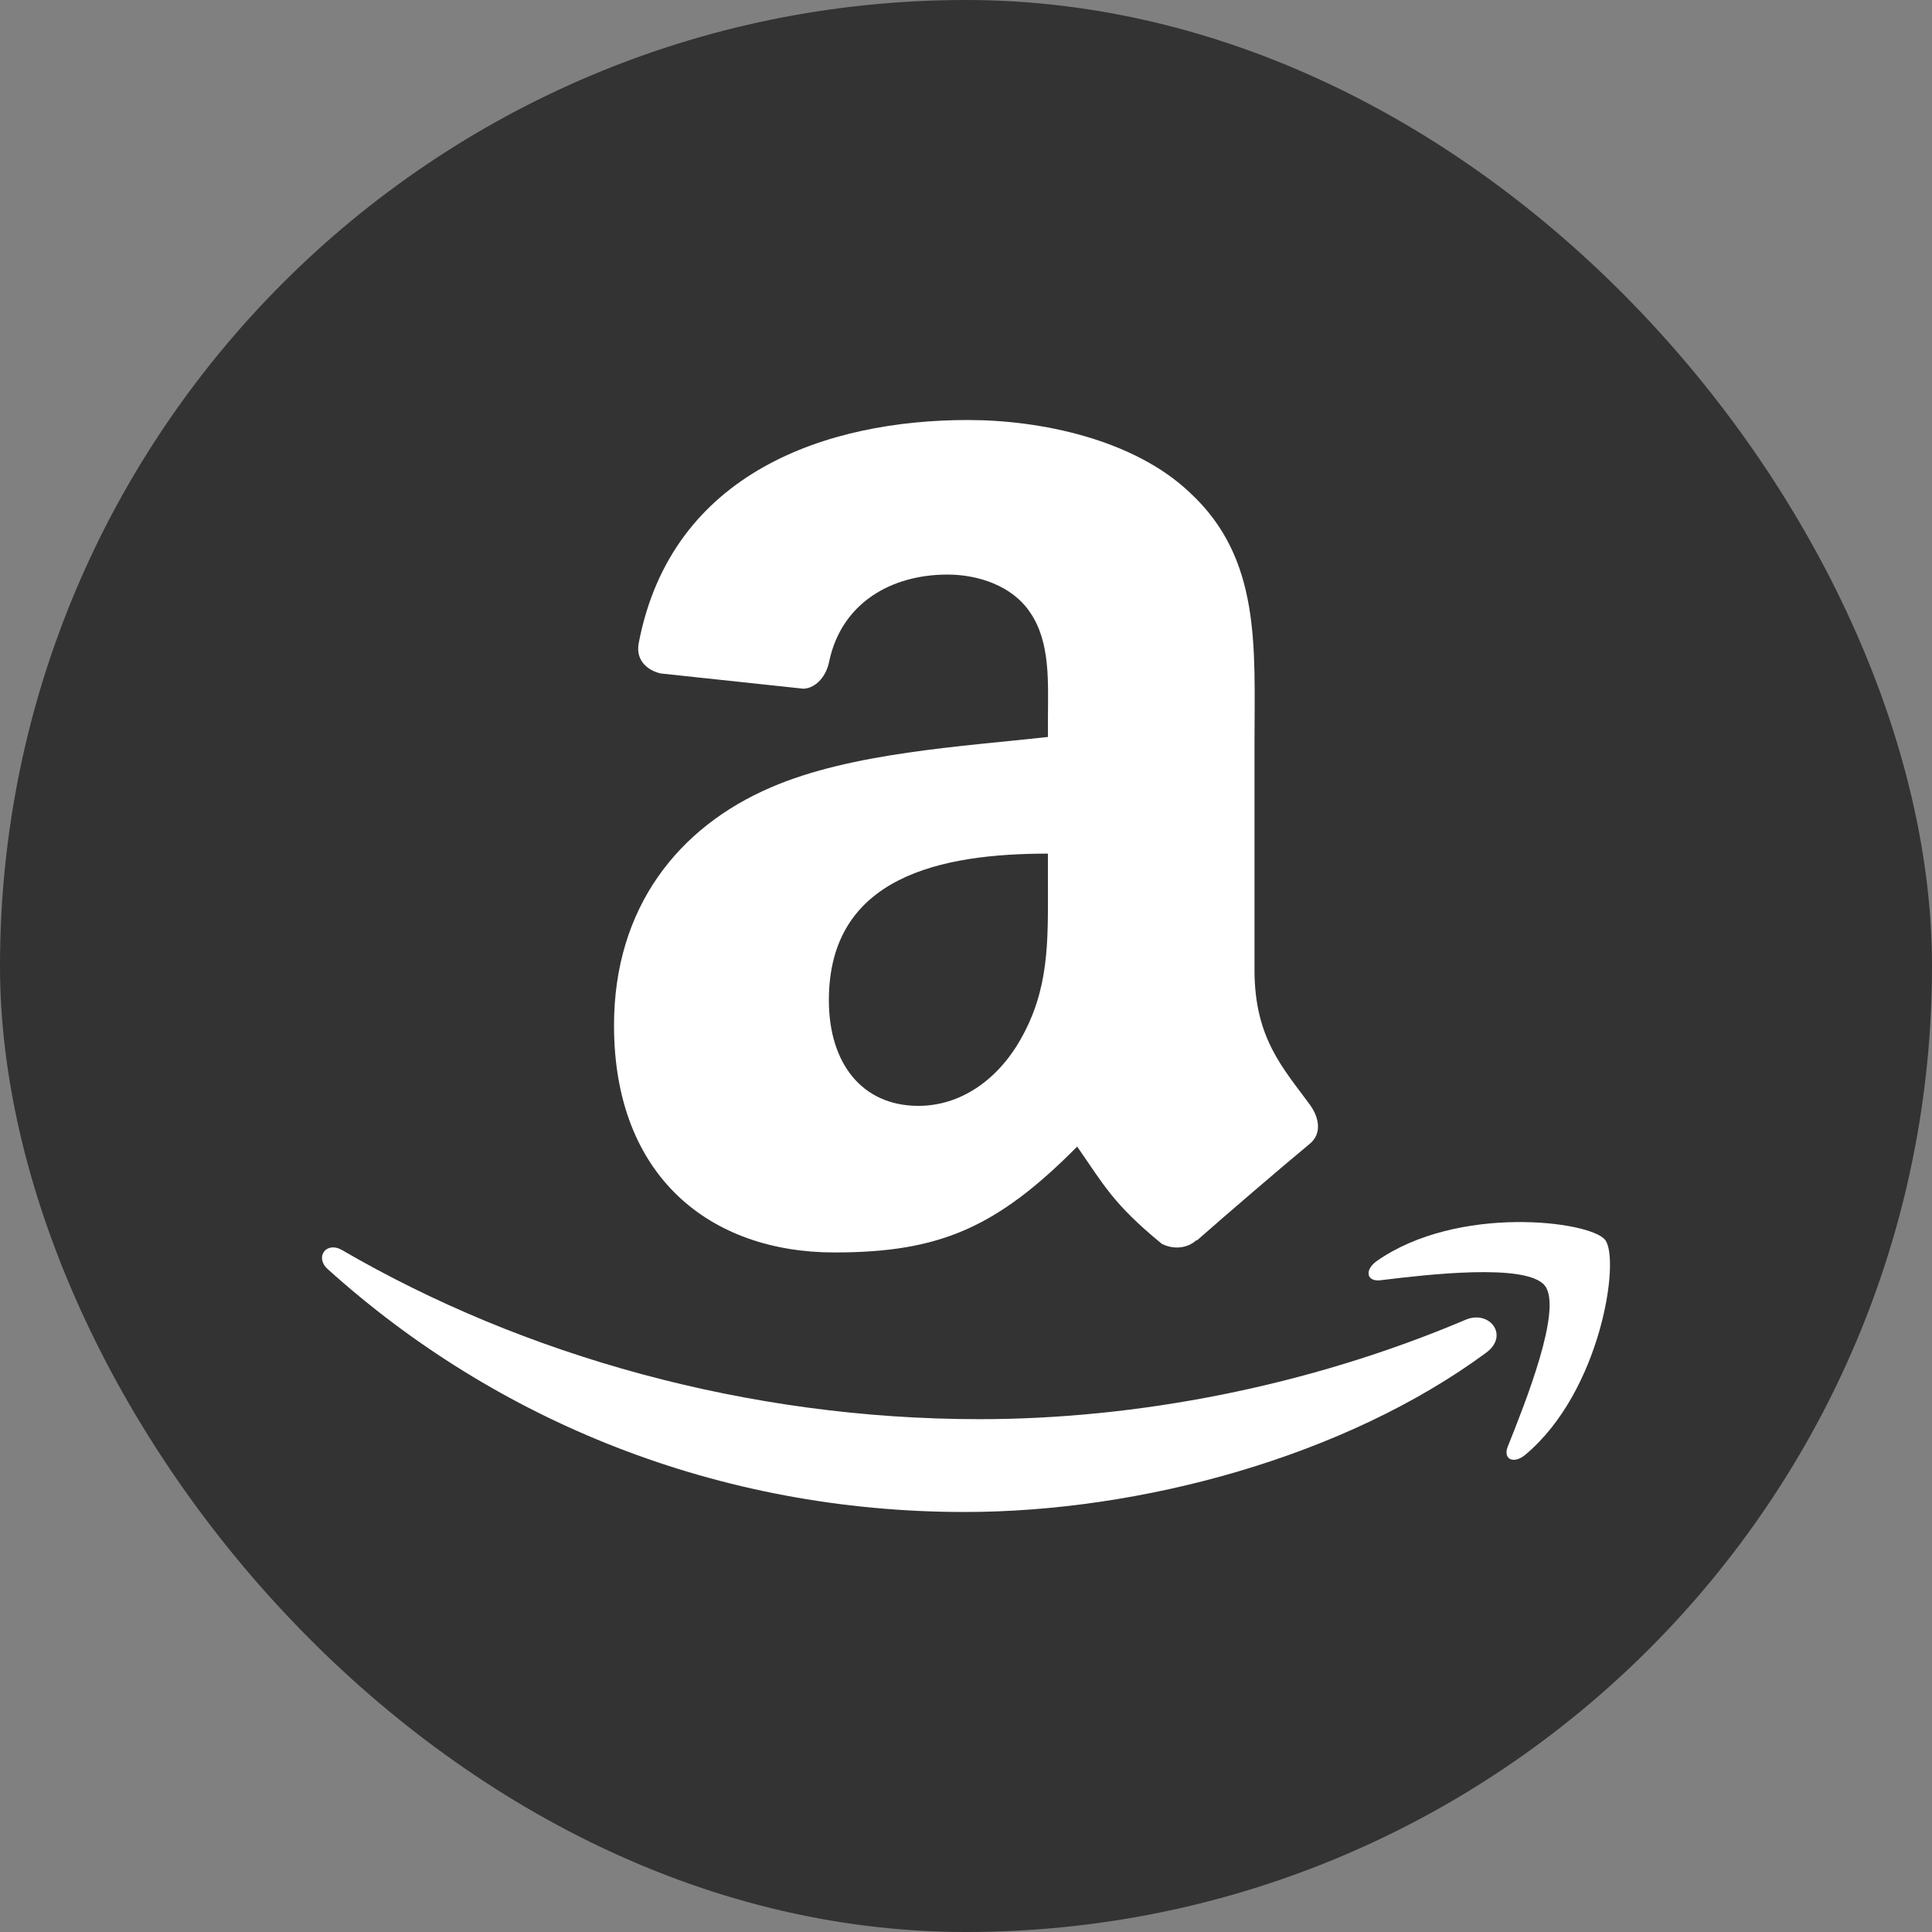
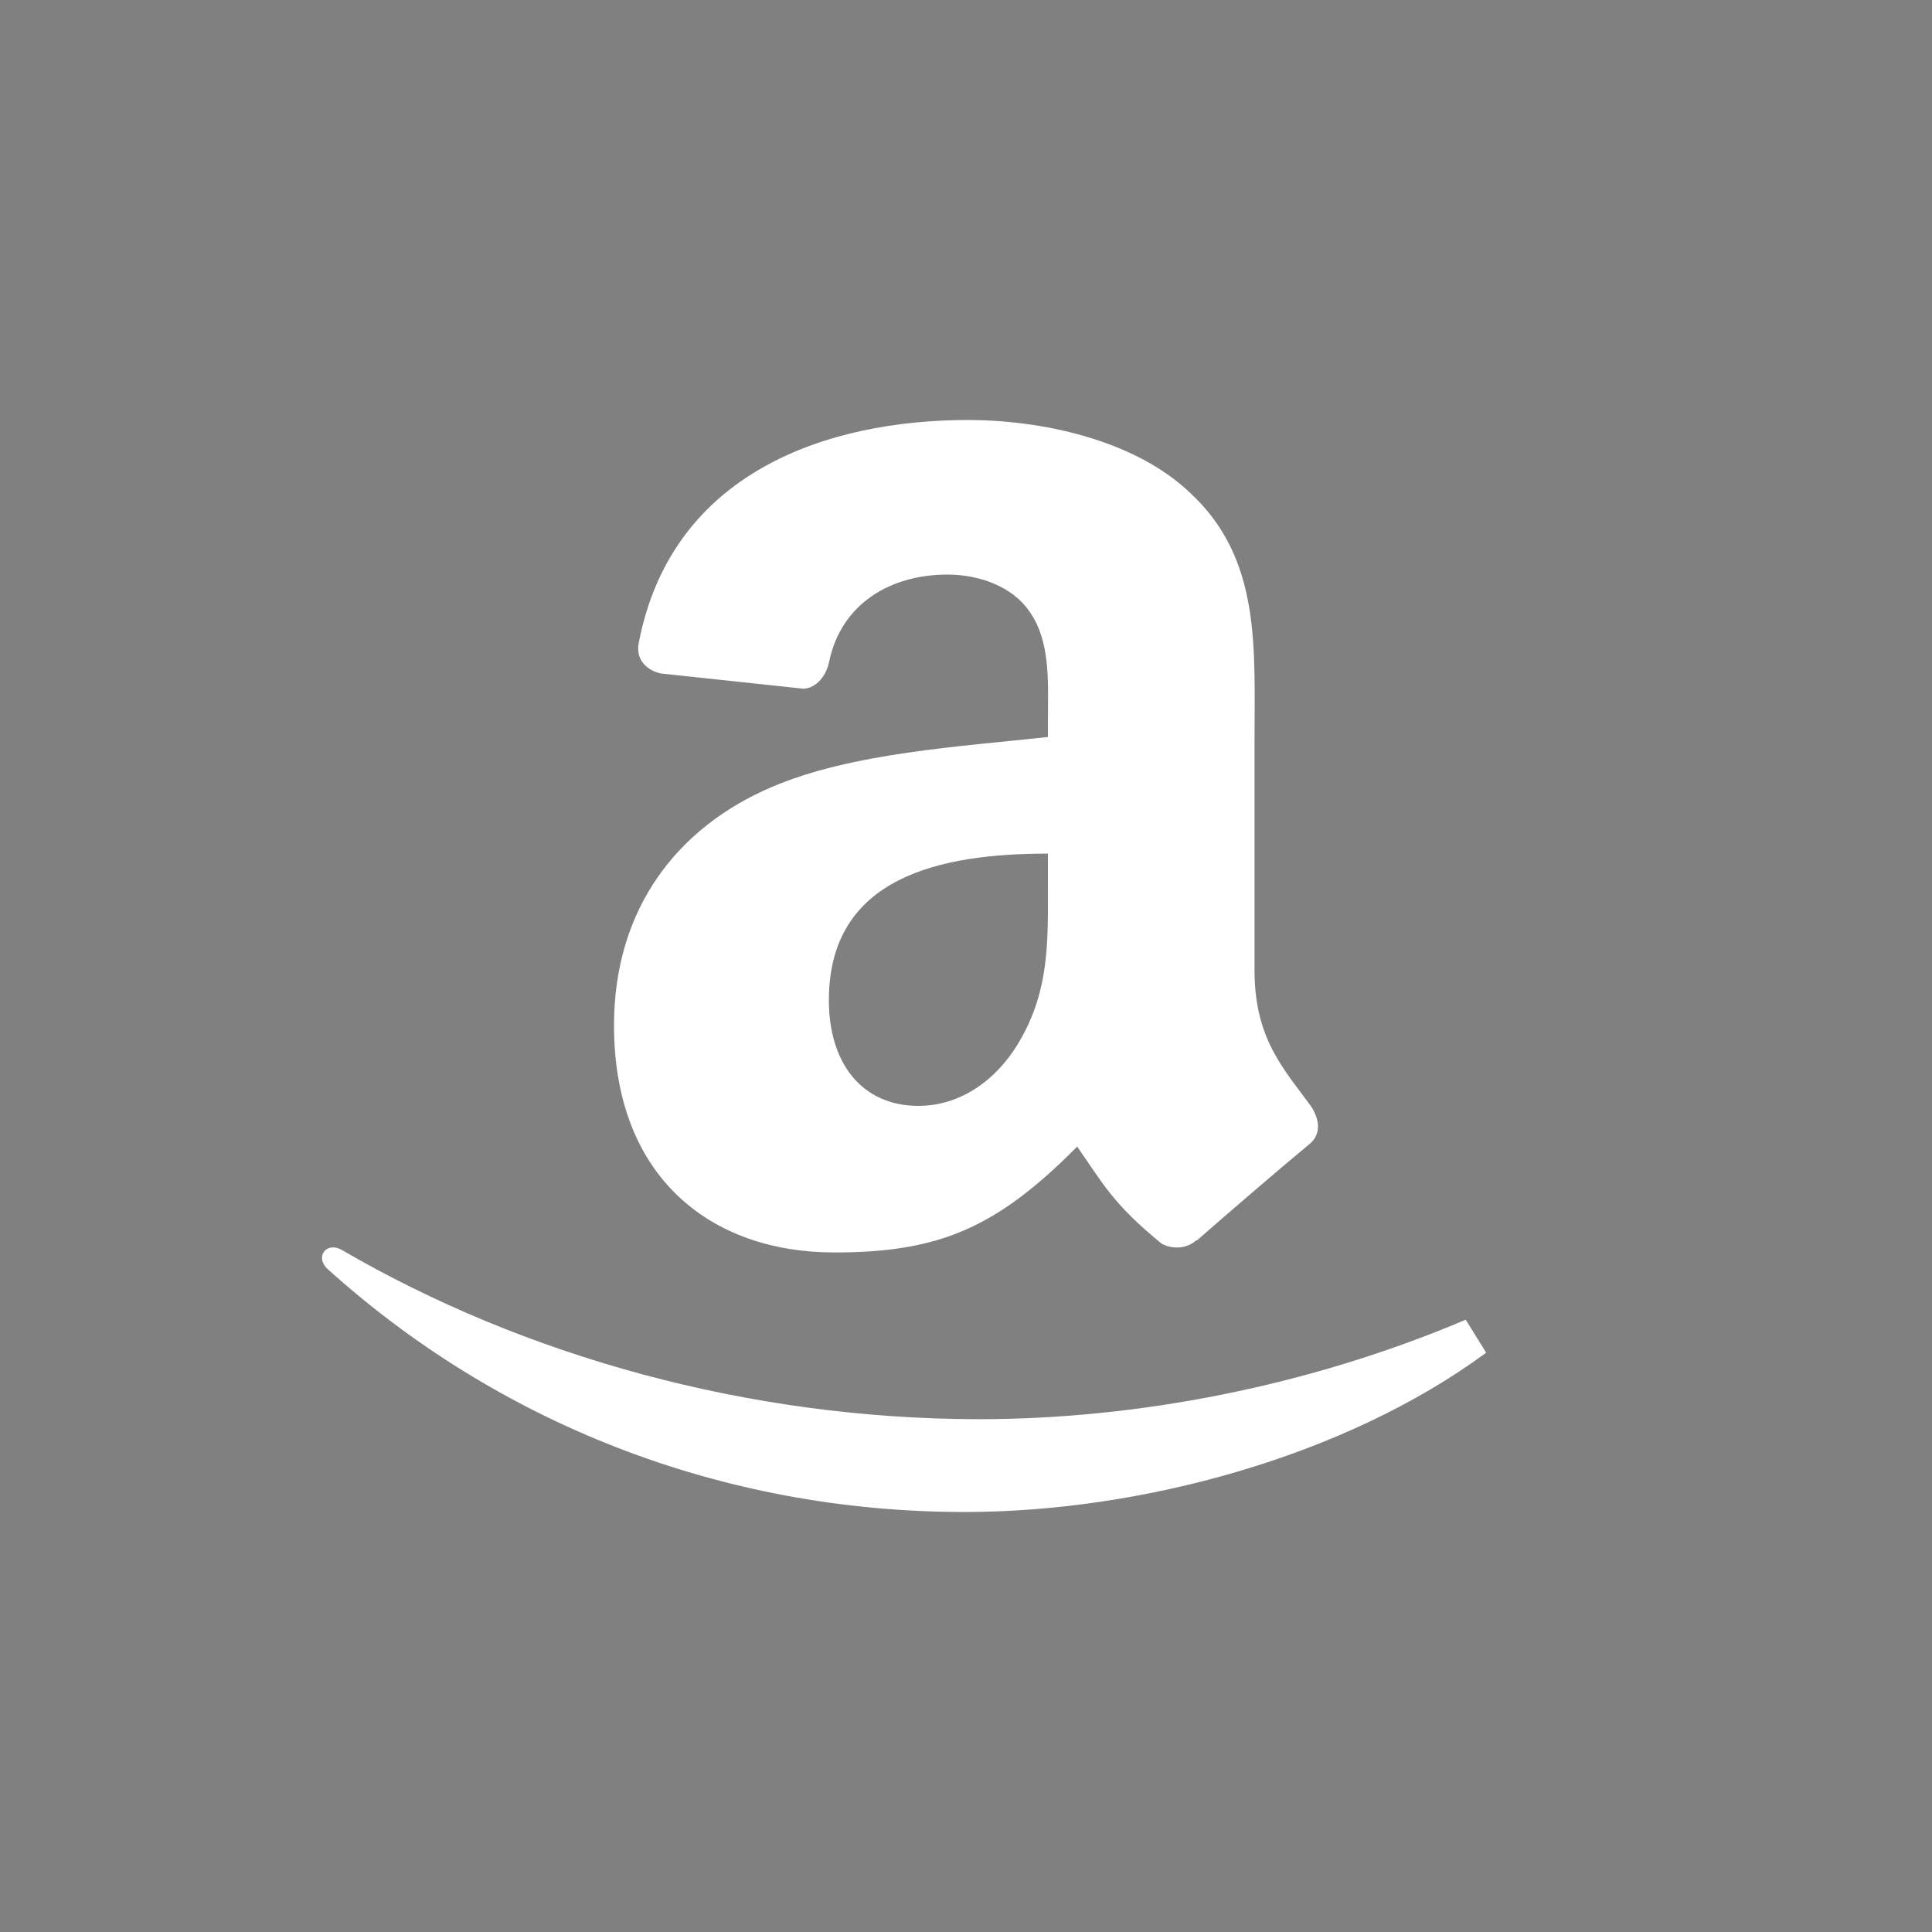
<svg xmlns="http://www.w3.org/2000/svg" width="48" height="48" viewBox="0 0 48 48" fill="none">
  <rect x="0" y="0" width="48" height="48" fill="#808080" stroke="none" />
-   <rect width="48" height="48" rx="24" fill="#333333" />
  <path d="M32.551 27.456C31.884 26.543 31.168 25.8 31.168 24.102V18.465C31.168 16.075 31.341 13.882 29.561 12.238C28.159 10.905 25.831 10.435 24.051 10.435C20.568 10.435 16.684 11.719 15.869 15.976C15.783 16.428 16.115 16.665 16.416 16.732L19.962 17.111C20.294 17.094 20.534 16.772 20.598 16.446C20.902 14.98 22.144 14.275 23.539 14.275C24.292 14.275 25.147 14.547 25.592 15.215C26.105 15.958 26.036 16.98 26.036 17.838V18.31C23.915 18.545 21.141 18.7 19.155 19.562C16.864 20.543 15.255 22.54 15.255 25.475C15.255 29.237 17.649 31.117 20.731 31.117C23.332 31.117 24.756 30.51 26.762 28.487C27.428 29.441 27.646 29.901 28.86 30.899C29.132 31.043 29.483 31.03 29.724 30.813L29.725 30.813L29.733 30.822C30.464 30.179 31.791 29.039 32.539 28.419C32.838 28.176 32.785 27.784 32.551 27.456ZM25.352 25.83C24.771 26.851 23.846 27.475 22.818 27.475C21.416 27.475 20.593 26.416 20.593 24.851C20.593 21.768 23.39 21.208 26.035 21.208V21.989H26.036C26.036 23.4 26.07 24.574 25.352 25.83Z" fill="white" />
-   <path d="M36.924 33.607C33.422 36.19 28.342 37.565 23.968 37.565C17.839 37.565 12.319 35.3 8.141 31.53C7.814 31.234 8.106 30.829 8.5 31.059C13.007 33.681 18.581 35.259 24.337 35.259C28.22 35.259 32.488 34.455 36.415 32.788C37.008 32.538 37.504 33.18 36.924 33.607Z" fill="white" />
-   <path d="M38.382 31.943C37.934 31.37 35.419 31.671 34.292 31.808C33.949 31.847 33.896 31.55 34.204 31.331C36.209 29.924 39.495 30.331 39.877 30.802C40.263 31.279 39.777 34.571 37.897 36.142C37.608 36.385 37.333 36.257 37.461 35.937C37.884 34.88 38.831 32.517 38.382 31.943Z" fill="white" />
+   <path d="M36.924 33.607C33.422 36.19 28.342 37.565 23.968 37.565C17.839 37.565 12.319 35.3 8.141 31.53C7.814 31.234 8.106 30.829 8.5 31.059C13.007 33.681 18.581 35.259 24.337 35.259C28.22 35.259 32.488 34.455 36.415 32.788Z" fill="white" />
</svg>